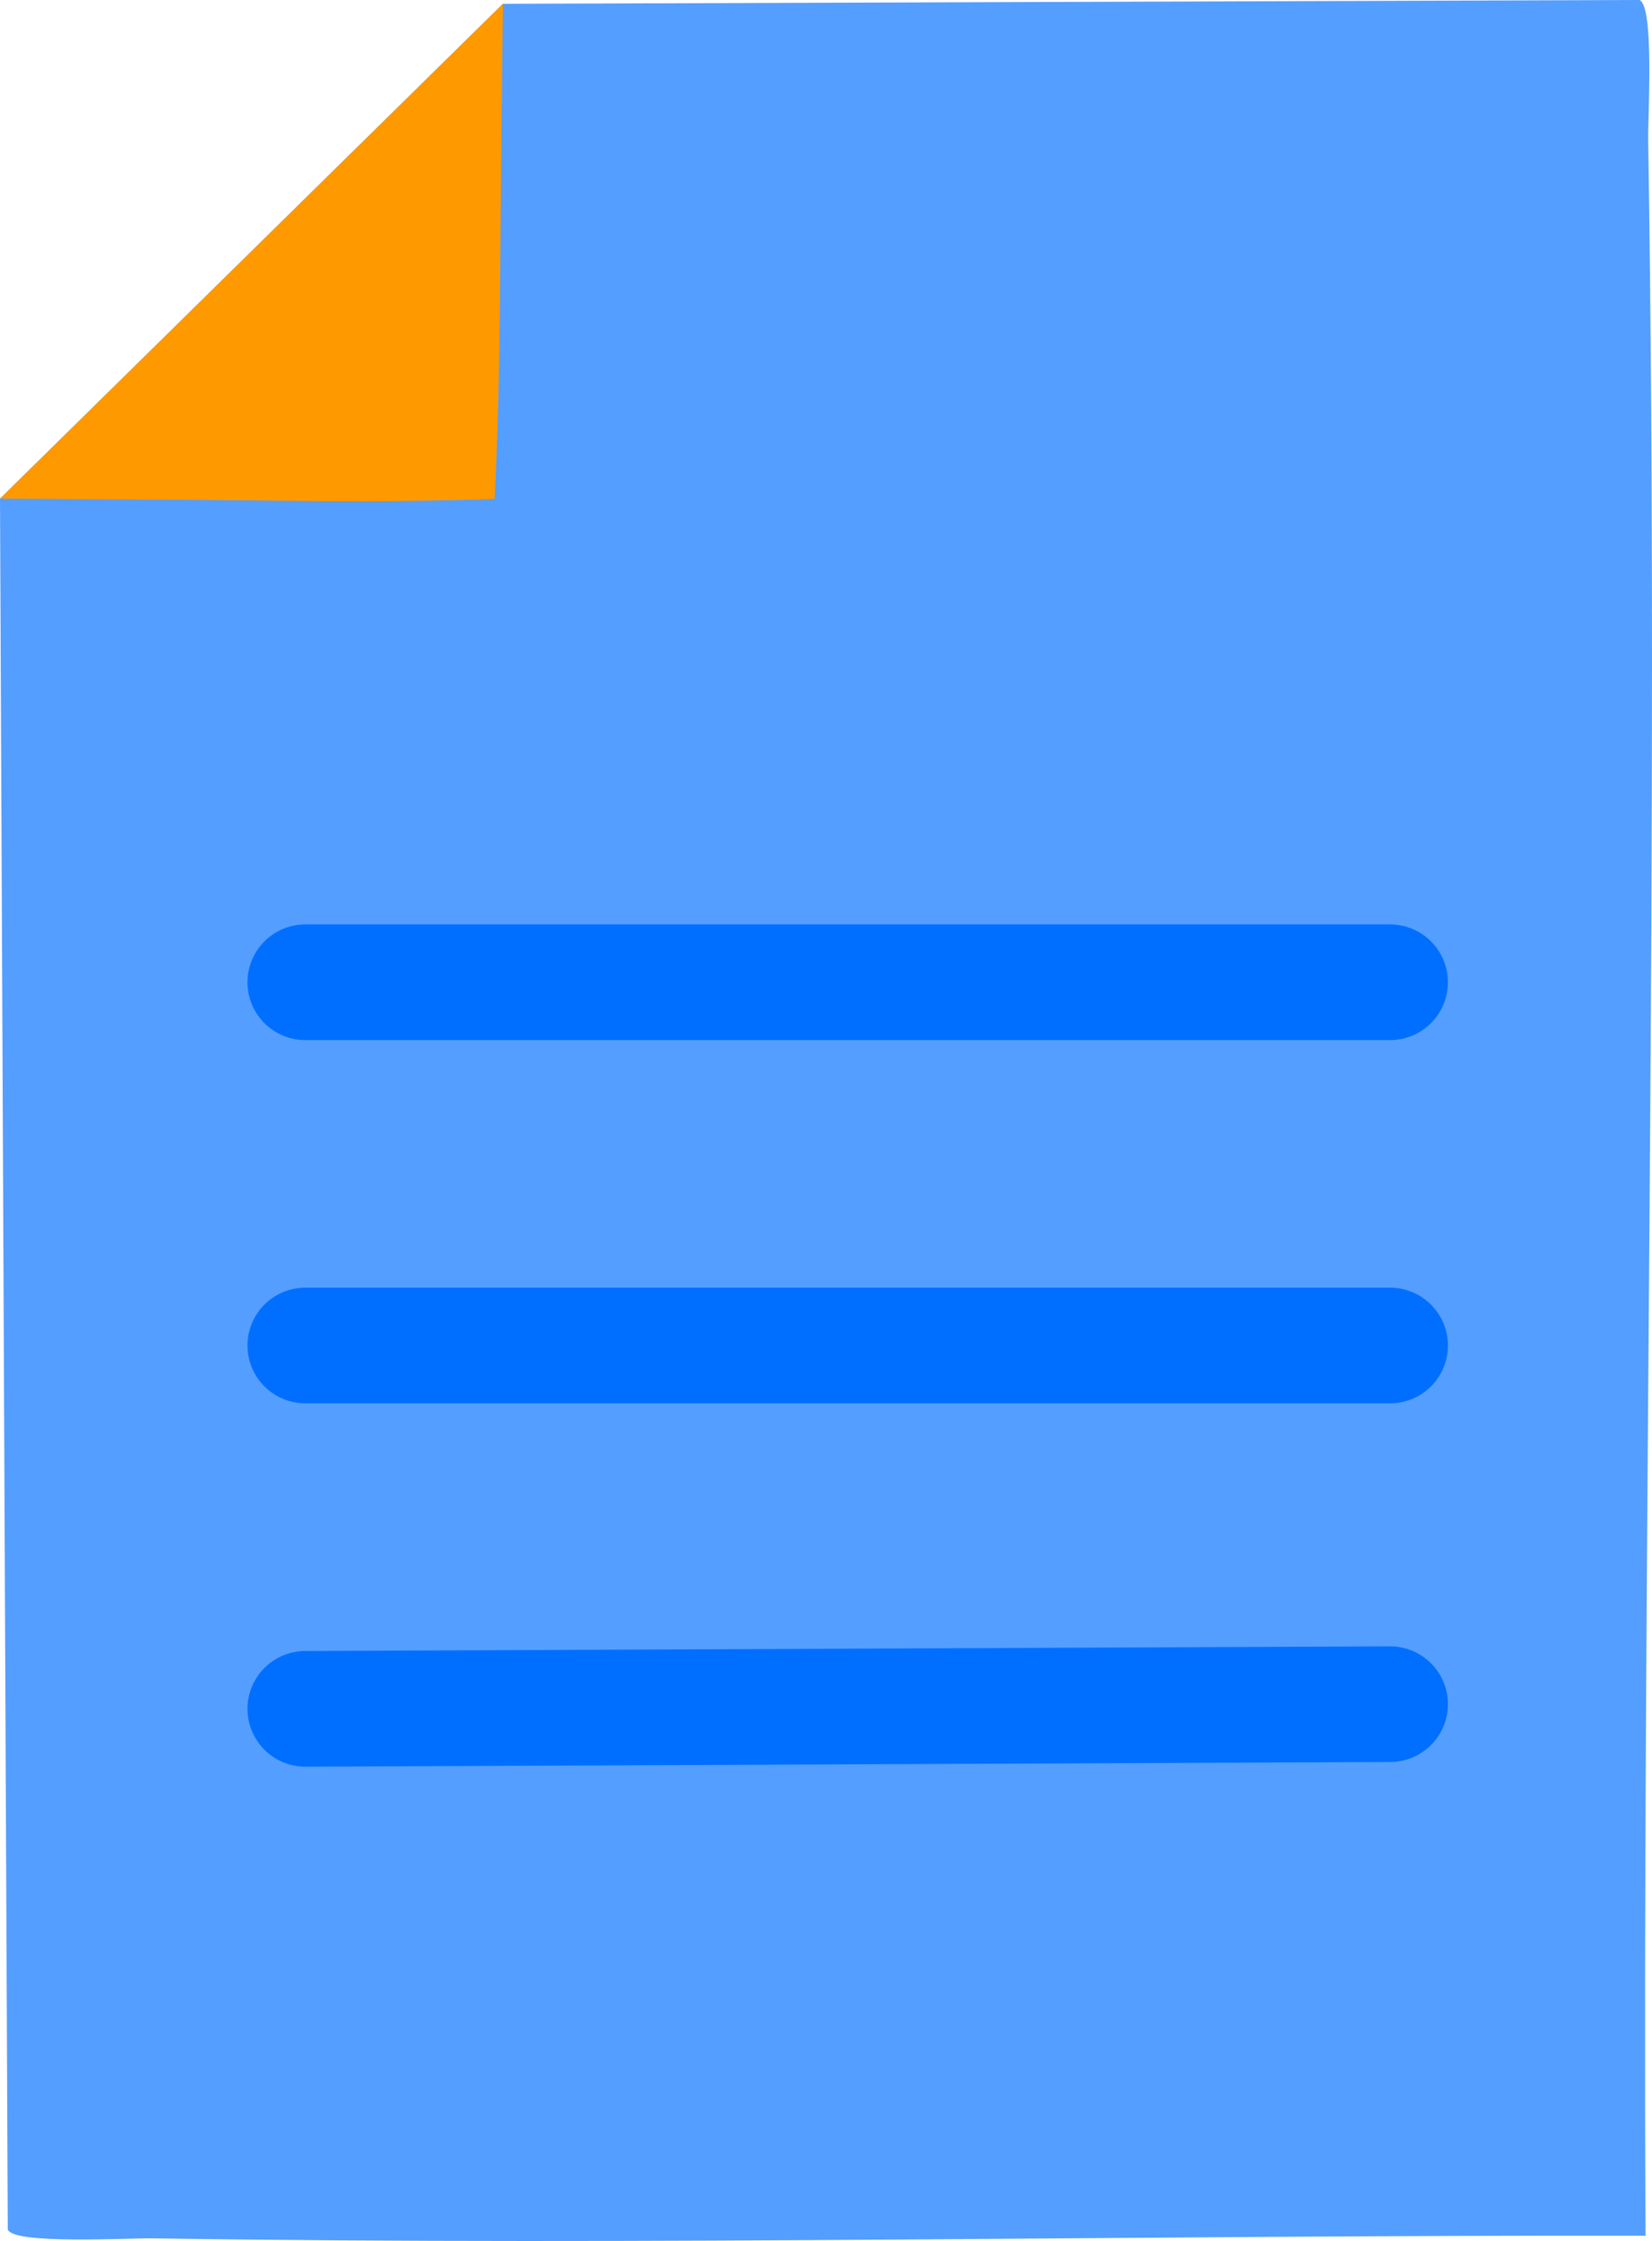
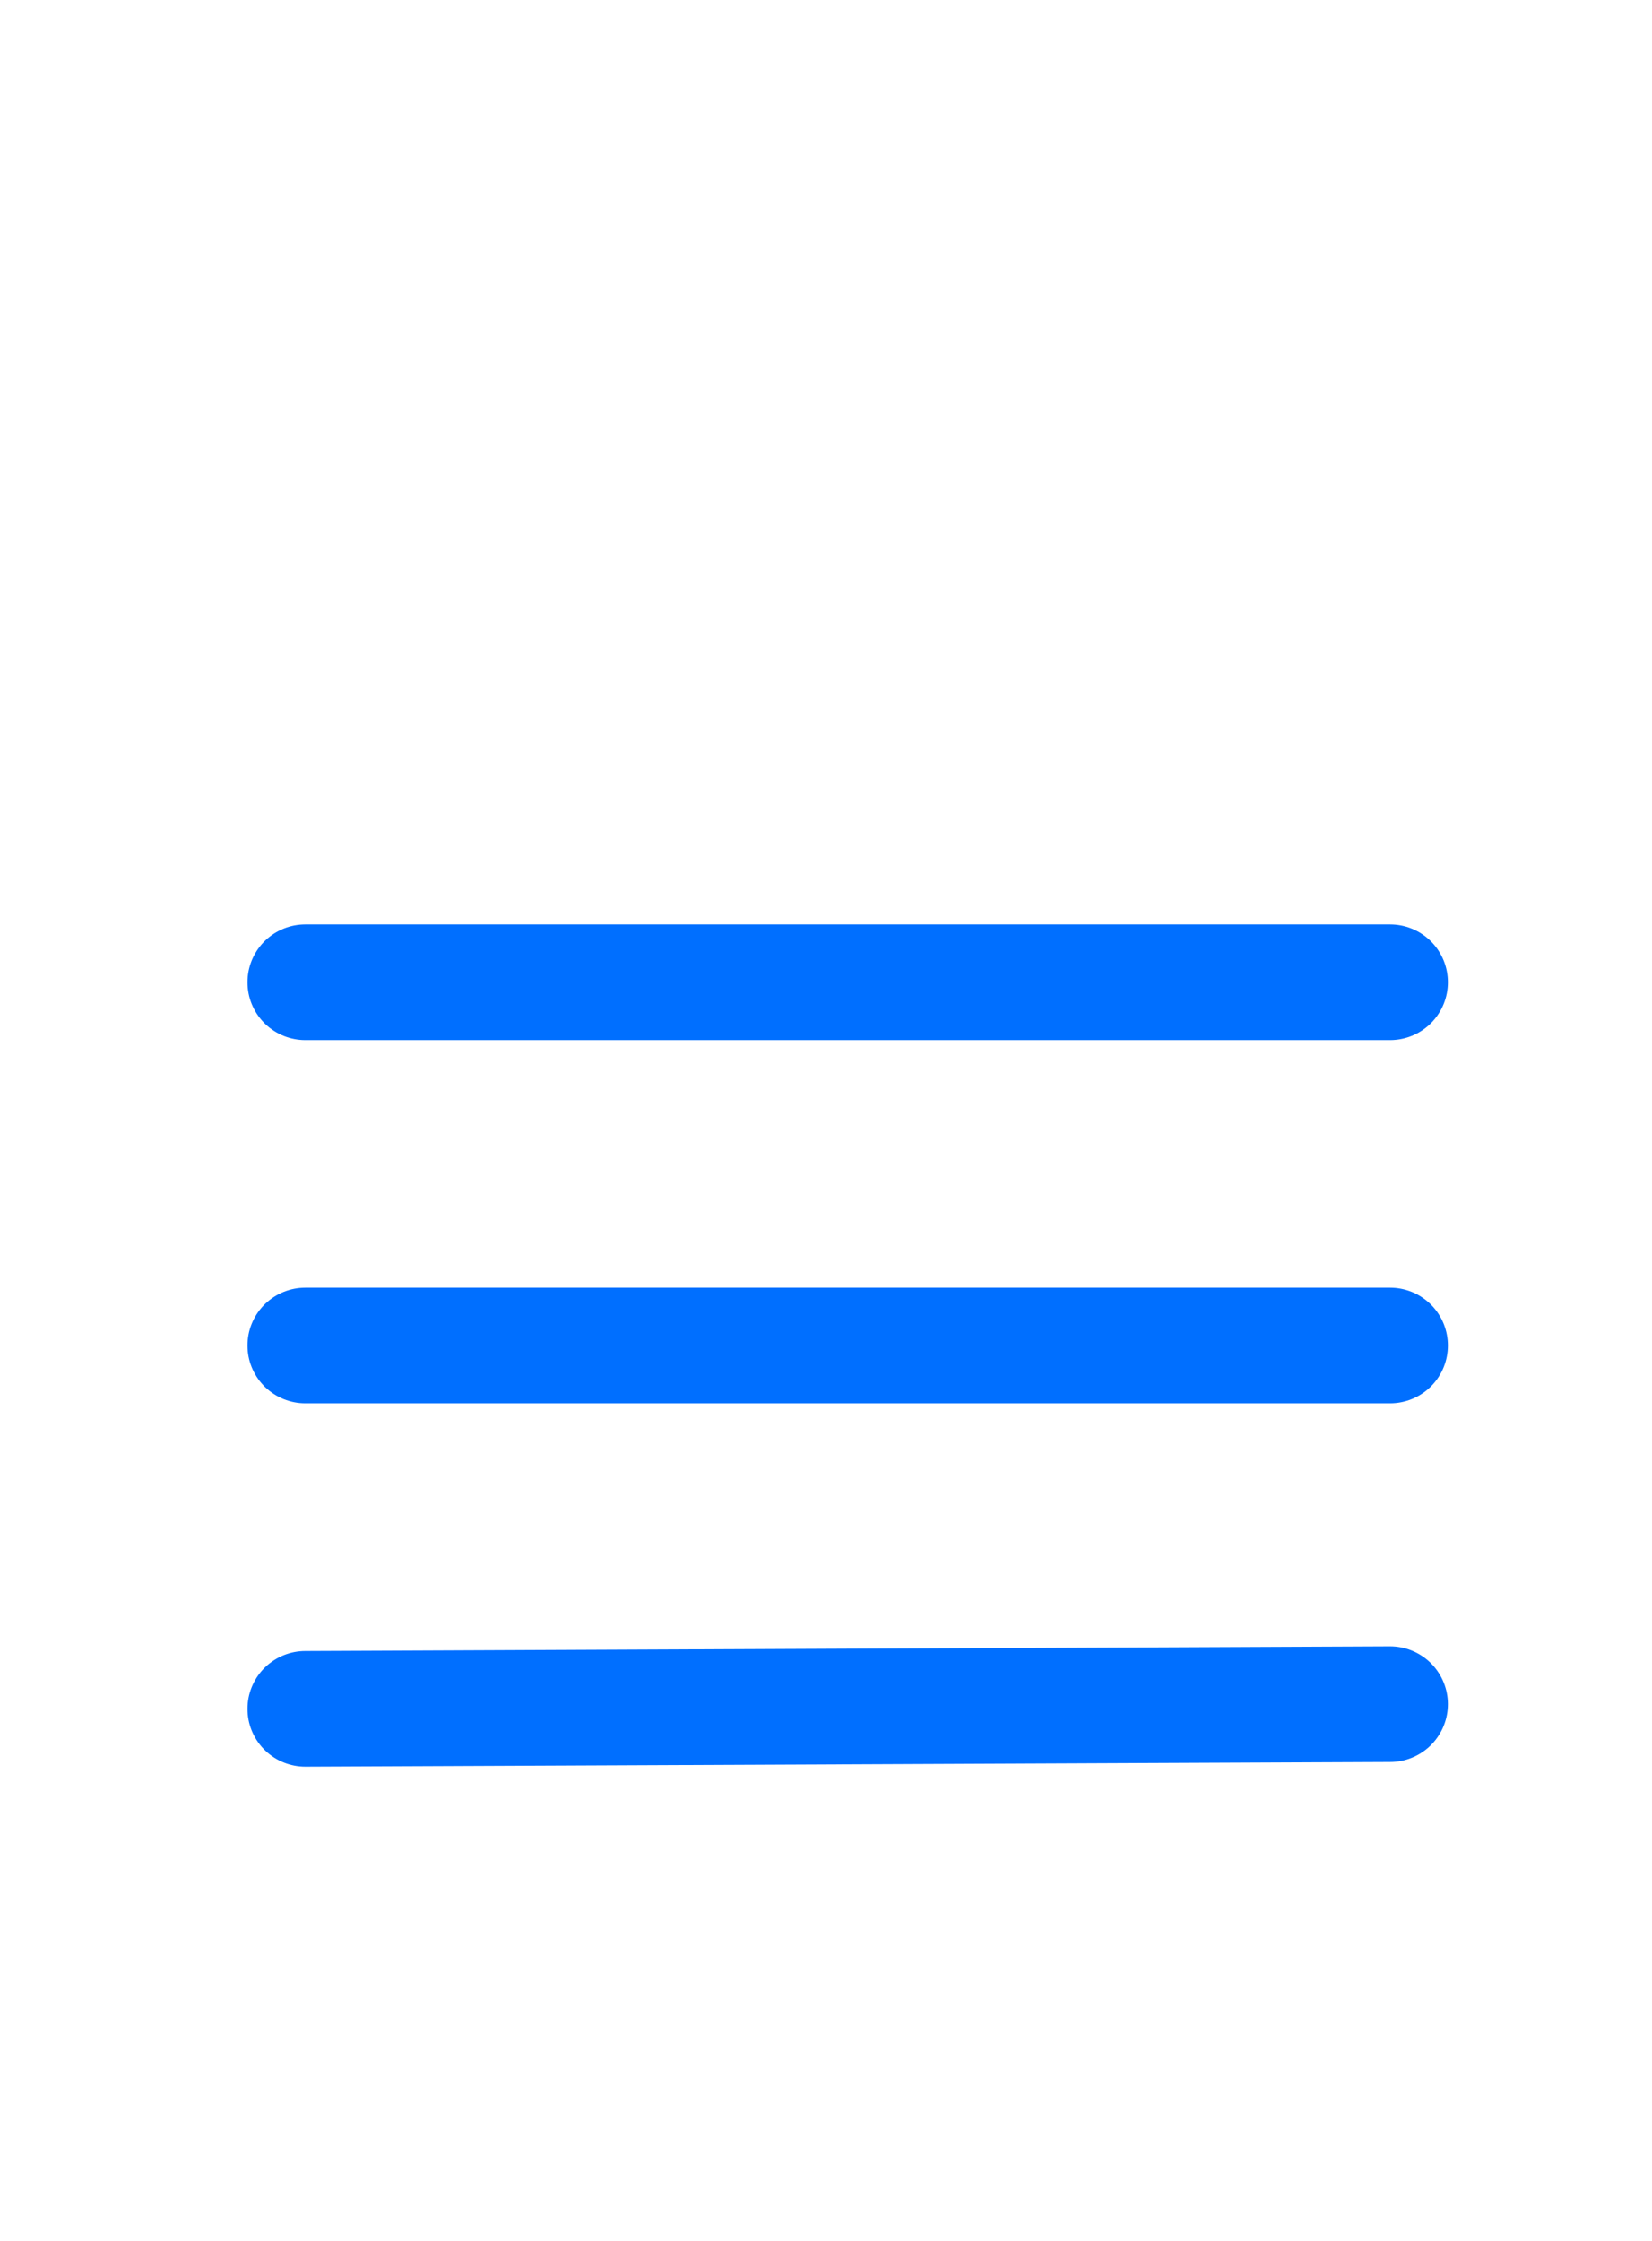
<svg xmlns="http://www.w3.org/2000/svg" width="157.207" height="213.173" viewBox="0 0 157.207 213.173">
  <g id="ic_boshu" transform="translate(-1515.135 -3425.188)">
-     <path id="パス_4553" data-name="パス 4553" d="M1314.993,12.549l108.151-.361c1.437.559.8,11.054.835,13.33,1.065,66.406-.588,132.933-.251,199.342-47.329-.078-94.745.964-142.075.249-2.325-.035-13.2.6-13.777-.834l-.741-164.652" transform="translate(248 3413)" fill="#549eff" />
-     <path id="パス_4554" data-name="パス 4554" d="M1314.993,12.549l-.144,12.571c-.132,11.506-.057,23.035-.649,34.526-10.793.4-21.614.125-32.414.061l-14.651-.085" transform="translate(248 3413)" fill="#f90" />
    <line id="線_130" data-name="線 130" x1="103.234" transform="translate(1544.186 3518.625)" fill="none" stroke="#006fff" stroke-linecap="round" stroke-miterlimit="10" stroke-width="11" />
    <line id="線_131" data-name="線 131" x2="103.234" transform="translate(1544.186 3553.177)" fill="none" stroke="#006fff" stroke-linecap="round" stroke-miterlimit="10" stroke-width="11" />
    <line id="線_132" data-name="線 132" y1="0.445" x2="103.234" transform="translate(1544.186 3587.295)" fill="none" stroke="#006fff" stroke-linecap="round" stroke-miterlimit="10" stroke-width="11" />
  </g>
</svg>